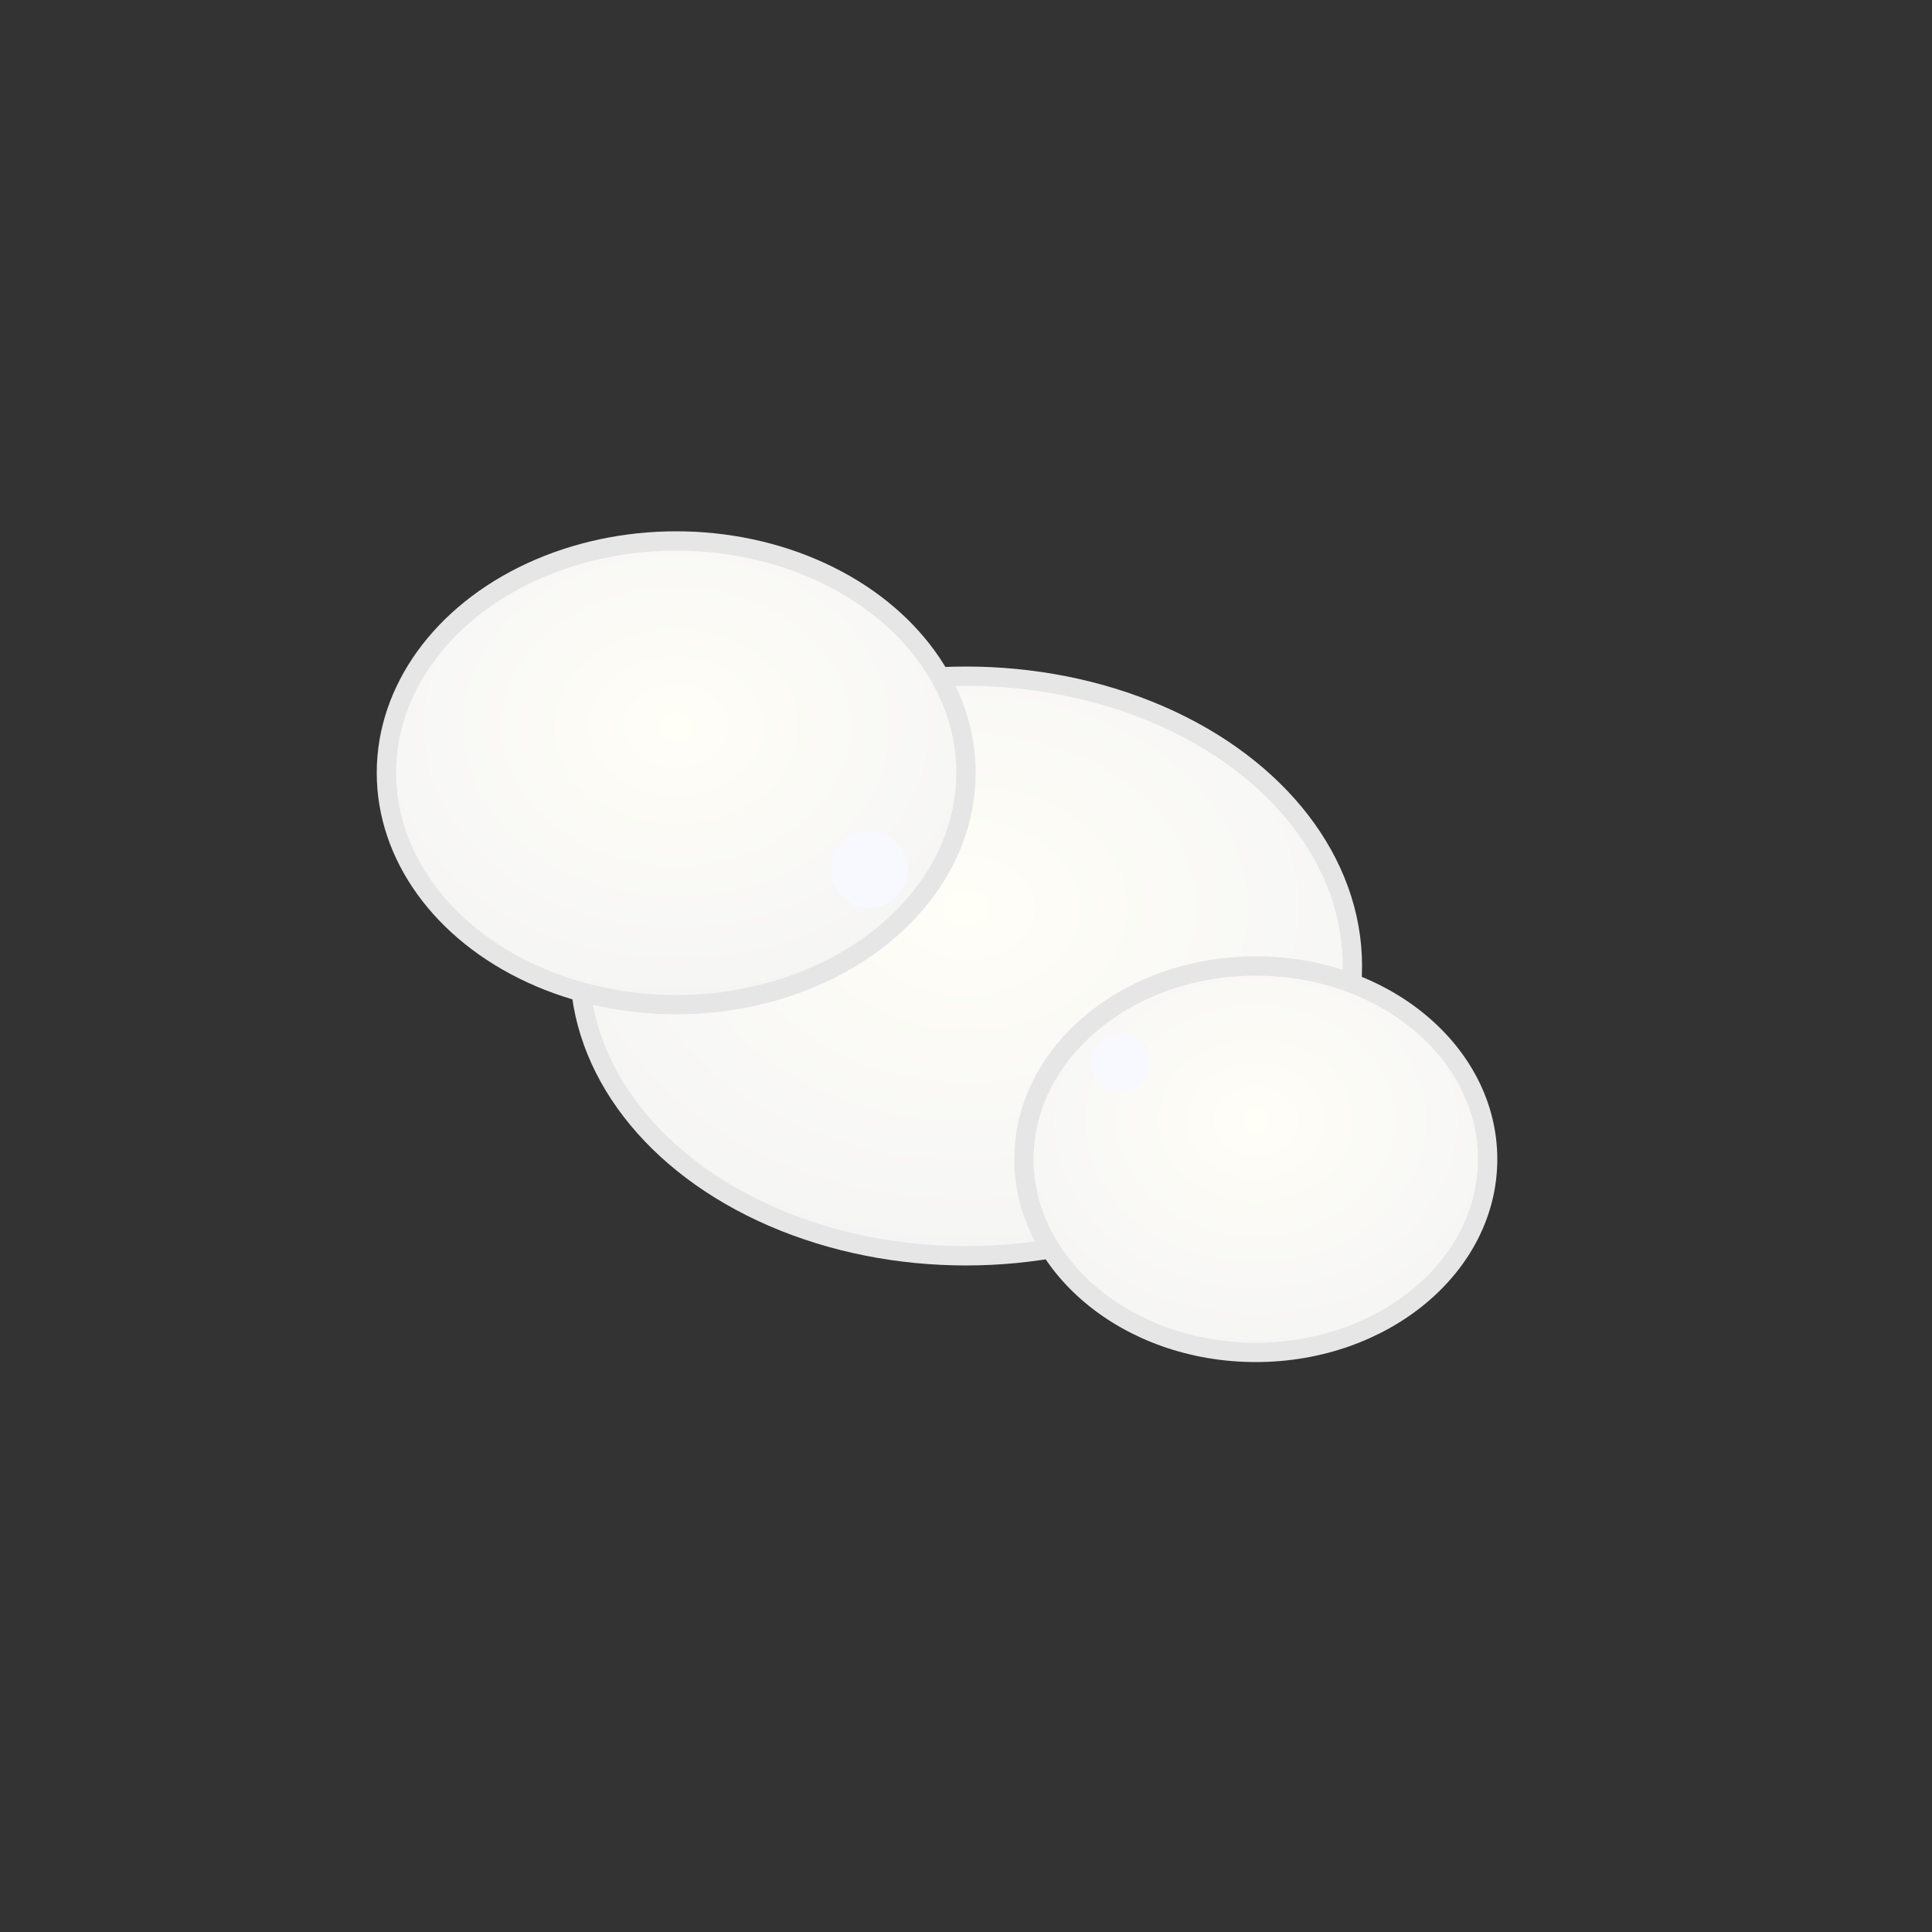
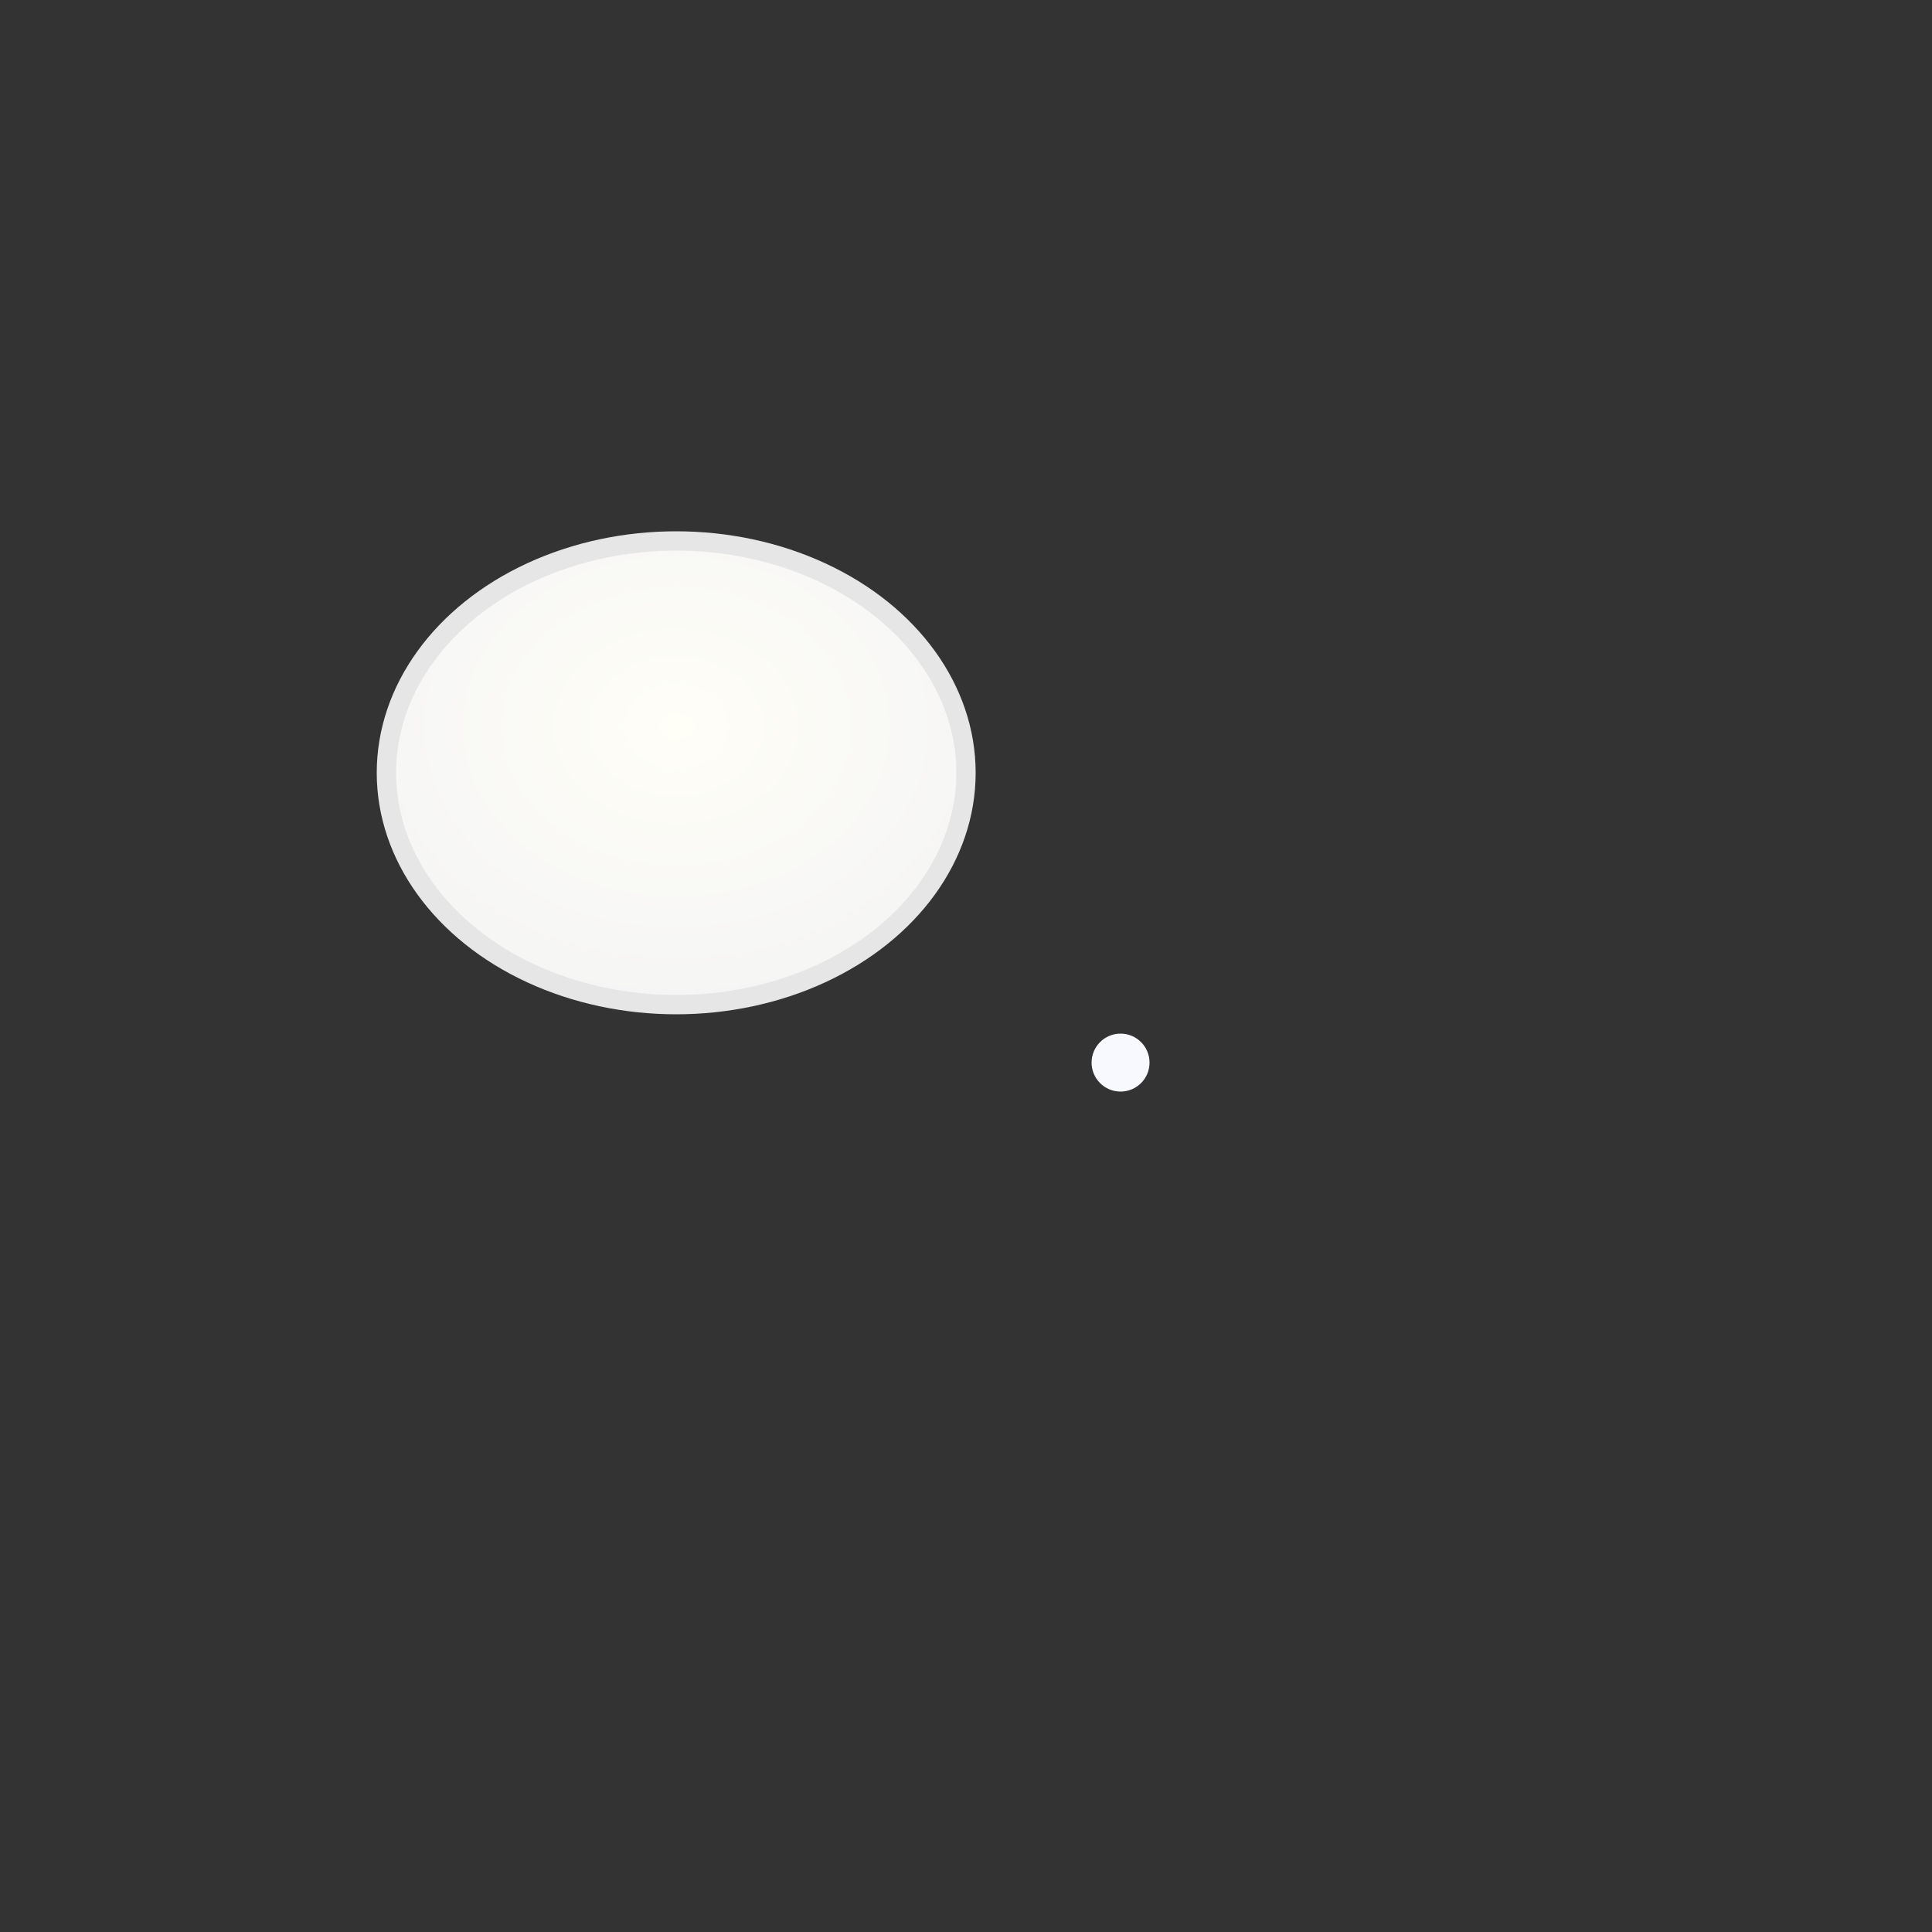
<svg xmlns="http://www.w3.org/2000/svg" viewBox="0 0 100 100">
  <rect x="0" y="0" width="100" height="100" fill="#333333" stroke="none" />
  <defs>
    <radialGradient id="mozzarellaGradient" cx="50%" cy="40%" r="60%">
      <stop offset="0%" style="stop-color:#FFFEF7;stop-opacity:1" />
      <stop offset="100%" style="stop-color:#F5F5F5;stop-opacity:1" />
    </radialGradient>
  </defs>
-   <ellipse cx="50" cy="50" rx="20" ry="15" fill="url(#mozzarellaGradient)" stroke="#E6E6E6" stroke-width="1" />
  <ellipse cx="35" cy="40" rx="15" ry="12" fill="url(#mozzarellaGradient)" stroke="#E6E6E6" stroke-width="1" />
-   <ellipse cx="65" cy="60" rx="12" ry="10" fill="url(#mozzarellaGradient)" stroke="#E6E6E6" stroke-width="1" />
-   <circle cx="45" cy="45" r="2" fill="#F8F8FF" />
  <circle cx="58" cy="55" r="1.5" fill="#F8F8FF" />
</svg>